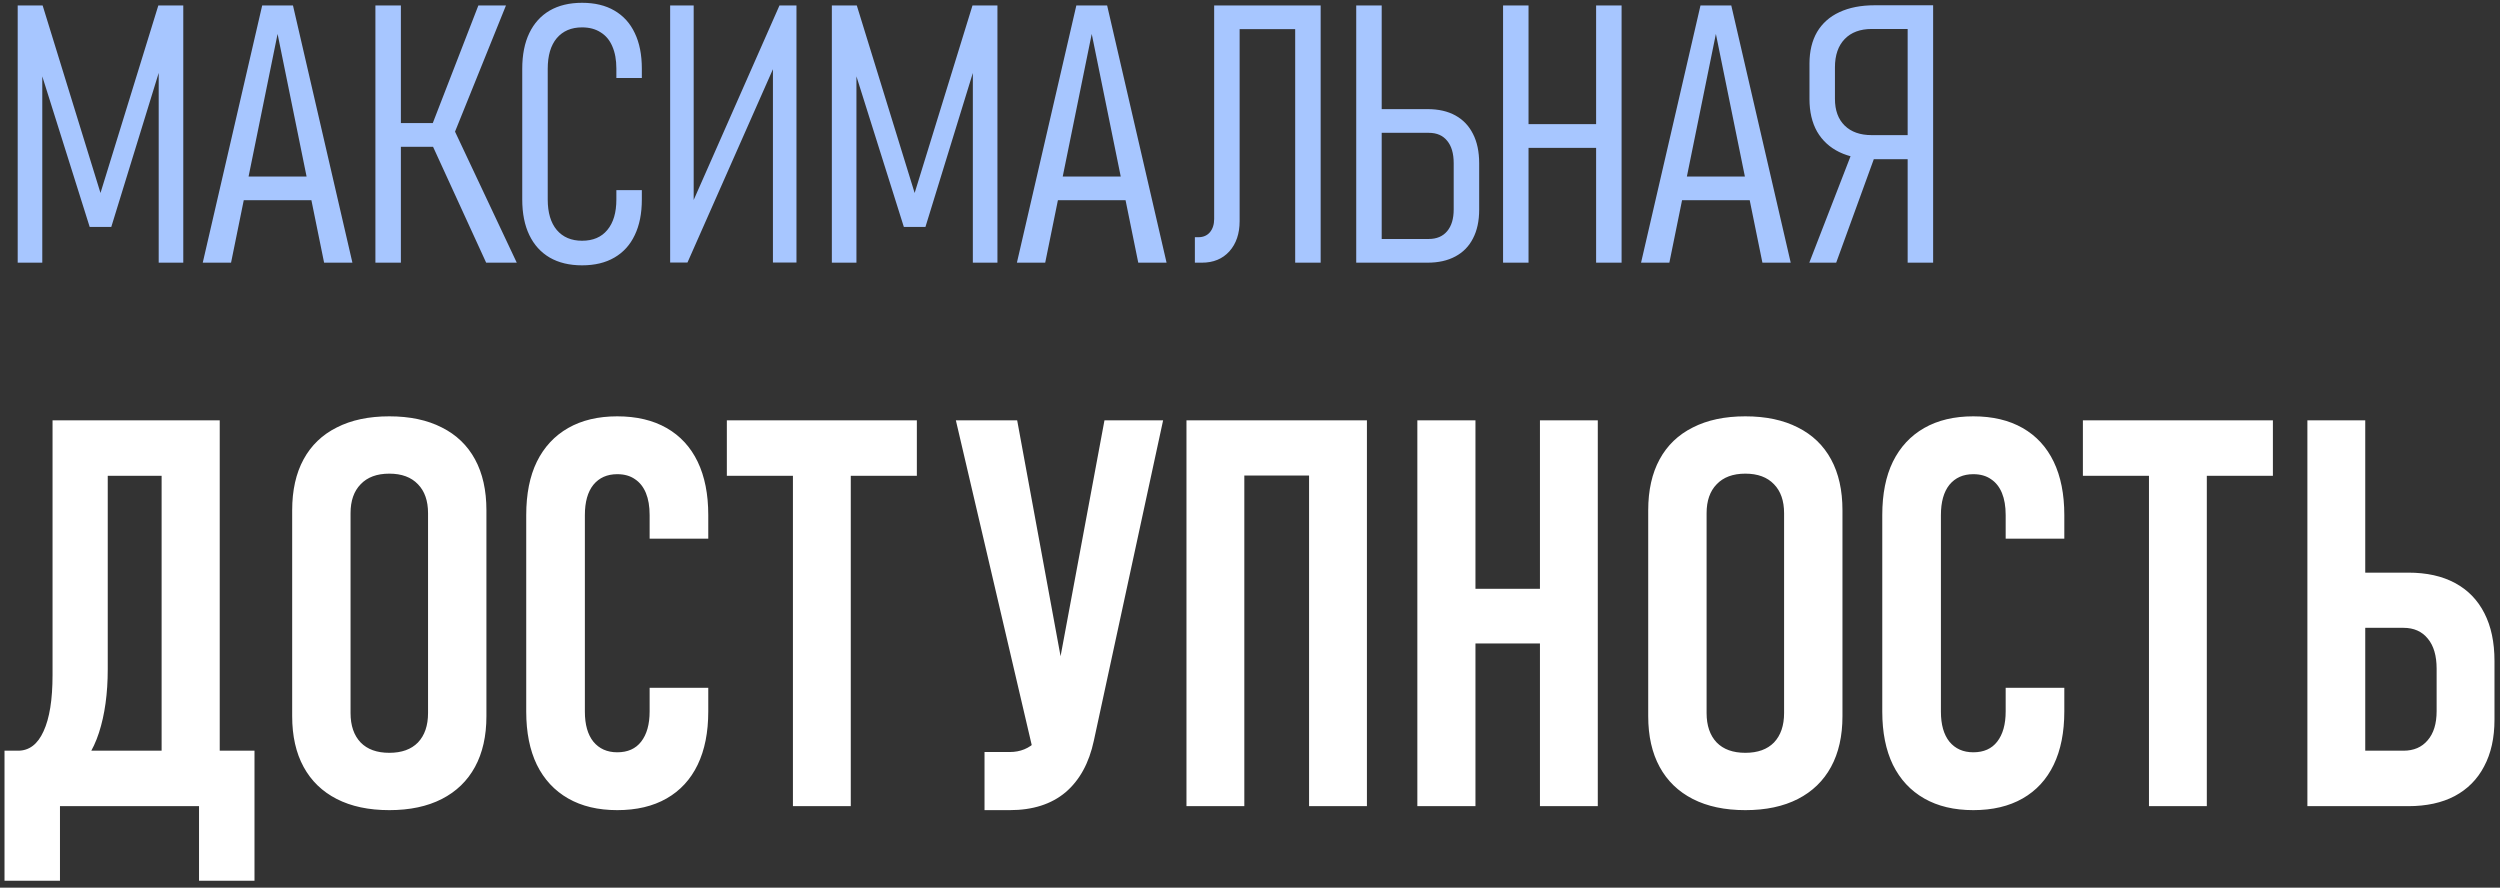
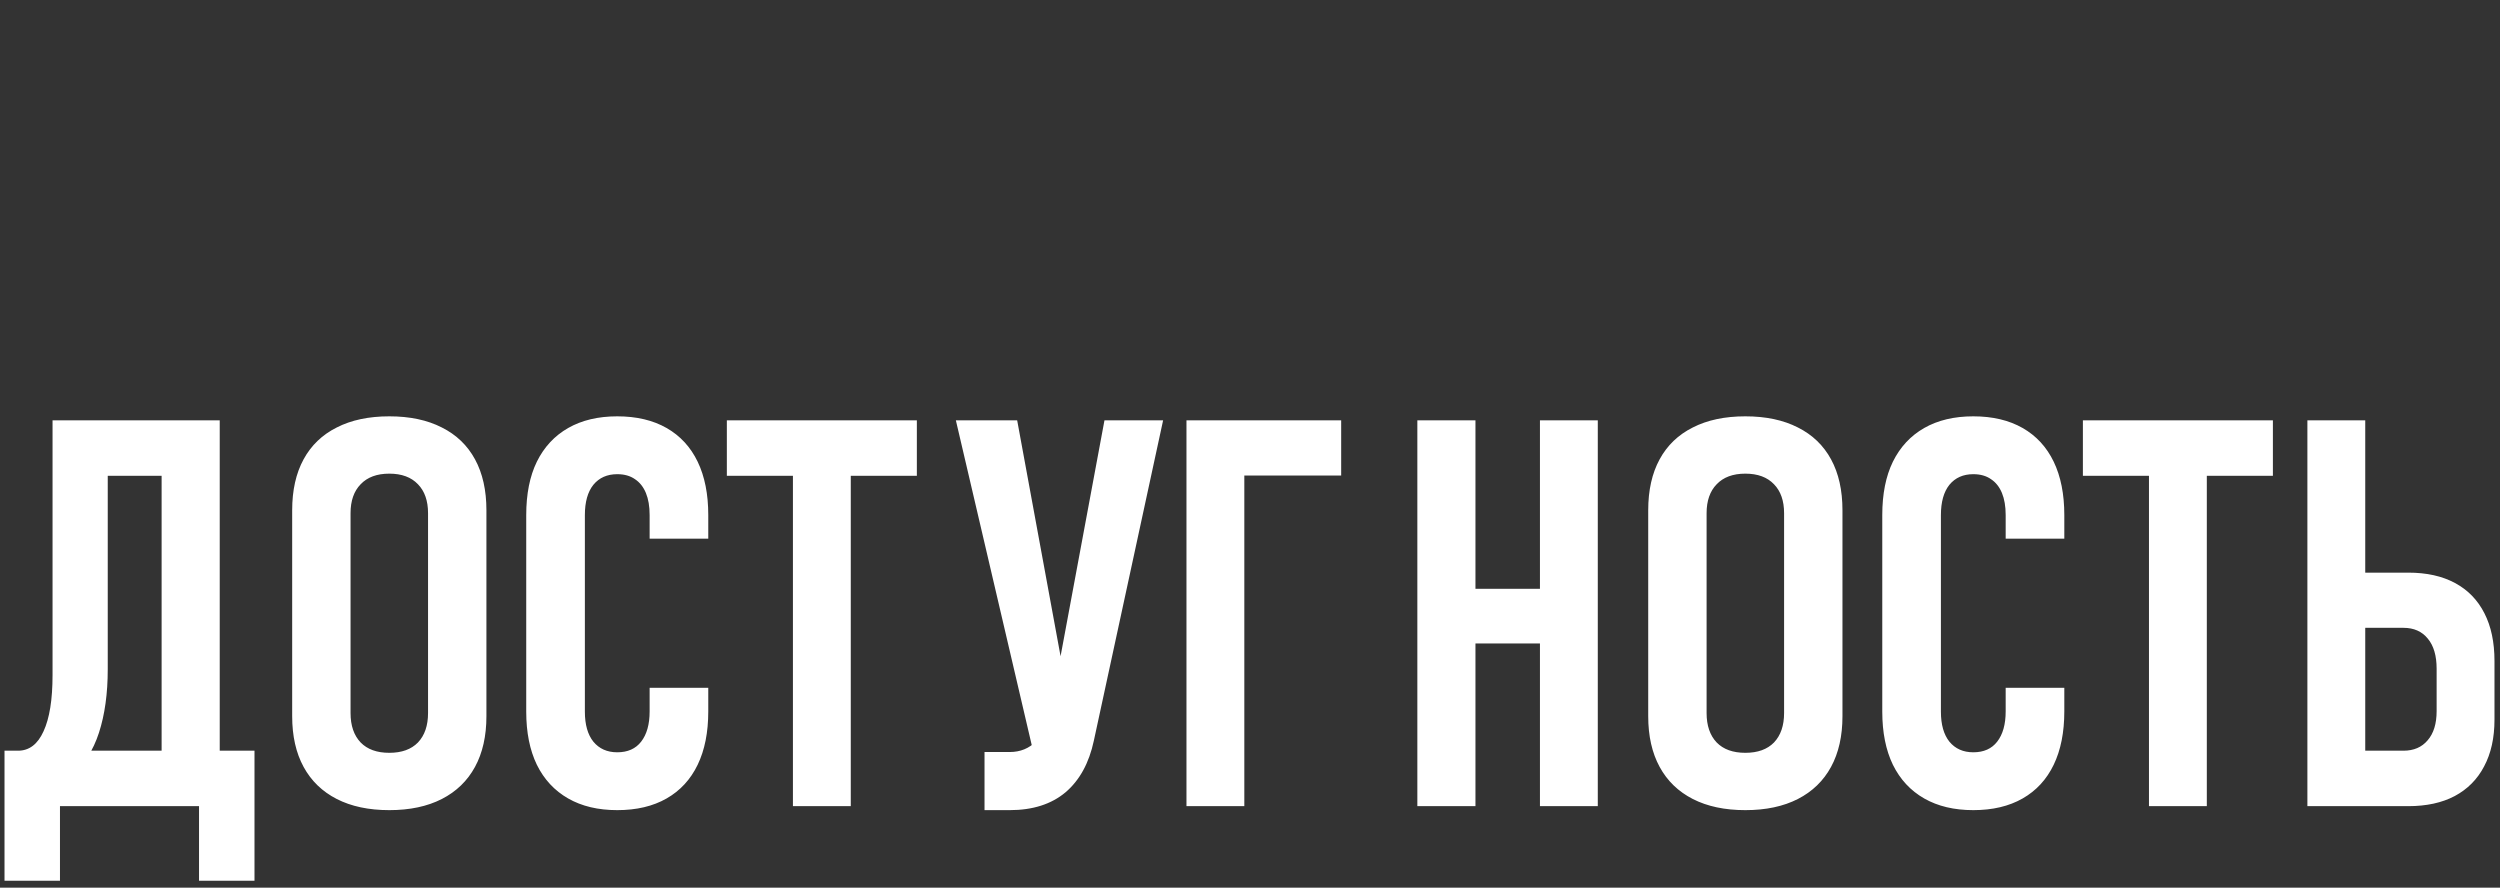
<svg xmlns="http://www.w3.org/2000/svg" width="276" height="98" viewBox="0 0 276 98" fill="none">
  <rect x="0" y="0" width="276" height="98" fill="#333333" stroke="none" />
-   <path d="M11.094 21.305L17.48 0.602H20.234V29H17.52V6.168L17.715 7.418L12.285 25.055H9.902L4.473 7.809L4.668 6.168V29H1.953V0.602H4.707L11.094 21.305ZM22.383 29L28.945 0.602H32.344L38.906 29H35.781L30.645 3.746L25.508 29H22.383ZM26.035 22.105V19.488H35.684V22.105H26.035ZM49.512 16.324L47.695 13.805L52.812 0.602H55.859L49.512 16.324ZM53.672 29L47.676 15.914L50.195 14.449L57.051 29H53.672ZM41.445 29V0.602H44.258V29H41.445ZM43.379 16.207V13.59H50.215V16.207H43.379ZM64.258 29.293C62.865 29.293 61.673 29.006 60.684 28.434C59.707 27.861 58.958 27.034 58.438 25.953C57.917 24.872 57.656 23.564 57.656 22.027V7.594C57.656 6.044 57.917 4.729 58.438 3.648C58.958 2.568 59.707 1.741 60.684 1.168C61.673 0.595 62.865 0.309 64.258 0.309C65.664 0.309 66.856 0.595 67.832 1.168C68.822 1.741 69.57 2.568 70.078 3.648C70.599 4.729 70.859 6.038 70.859 7.574V8.609H68.047V7.574C68.047 6.611 67.897 5.79 67.598 5.113C67.311 4.436 66.882 3.922 66.309 3.57C65.749 3.206 65.065 3.023 64.258 3.023C63.073 3.023 62.142 3.421 61.465 4.215C60.801 5.009 60.469 6.135 60.469 7.594V22.027C60.469 23.473 60.801 24.592 61.465 25.387C62.142 26.181 63.073 26.578 64.258 26.578C65.469 26.578 66.4 26.181 67.051 25.387C67.715 24.592 68.047 23.473 68.047 22.027V20.992H70.859V22.027C70.859 23.564 70.599 24.872 70.078 25.953C69.57 27.034 68.822 27.861 67.832 28.434C66.856 29.006 65.664 29.293 64.258 29.293ZM87.93 28.98H85.332V6.07L85.801 6.578L75.898 28.98H73.984V0.602H76.582V23.648L76.113 23.141L86.055 0.602H87.93V28.98ZM100.977 21.305L107.363 0.602H110.117V29H107.402V6.168L107.598 7.418L102.168 25.055H99.785L94.356 7.809L94.551 6.168V29H91.836V0.602H94.59L100.977 21.305ZM112.266 29L118.828 0.602H122.227L128.789 29H125.664L120.527 3.746L115.391 29H112.266ZM115.918 22.105V19.488H125.566V22.105H115.918ZM131.914 29V26.188H132.305C132.839 26.188 133.262 26.005 133.574 25.641C133.887 25.263 134.043 24.775 134.043 24.176V0.602H136.855V24.41C136.855 25.79 136.478 26.904 135.723 27.75C134.967 28.583 133.958 29 132.695 29H131.914ZM142.988 29V0.602H145.801V29H142.988ZM135.684 3.219V0.602H144.707V3.219H135.684ZM151.777 29V26.383H157.734C158.607 26.383 159.284 26.096 159.766 25.523C160.247 24.951 160.488 24.15 160.488 23.121V18.023C160.488 16.943 160.247 16.116 159.766 15.543C159.297 14.957 158.62 14.664 157.734 14.664H151.777V12.047H157.598C158.809 12.047 159.837 12.281 160.684 12.75C161.53 13.219 162.174 13.896 162.617 14.781C163.073 15.667 163.301 16.747 163.301 18.023V23.16C163.301 24.397 163.073 25.452 162.617 26.324C162.174 27.197 161.523 27.861 160.664 28.316C159.818 28.772 158.796 29 157.598 29H151.777ZM149.727 29V0.602H152.539V29H149.727ZM176.211 29V0.602H179.023V29H176.211ZM165.938 29V0.602H168.75V29H165.938ZM168.418 16.324V13.707H177.148V16.324H168.418ZM181.172 29L187.734 0.602H191.133L197.695 29H194.57L189.434 3.746L184.297 29H181.172ZM184.824 22.105V19.488H194.473V22.105H184.824ZM206.973 17.574C205.449 17.574 204.147 17.314 203.066 16.793C201.999 16.272 201.178 15.517 200.605 14.527C200.046 13.538 199.766 12.34 199.766 10.934V7.027C199.766 5.66 200.046 4.495 200.605 3.531C201.178 2.568 201.999 1.839 203.066 1.344C204.147 0.836 205.449 0.582 206.973 0.582H211.68V3.199H206.641C205.365 3.199 204.368 3.57 203.652 4.312C202.936 5.055 202.578 6.096 202.578 7.438V10.914C202.578 12.177 202.936 13.16 203.652 13.863C204.368 14.566 205.365 14.918 206.641 14.918H211.68V17.574H206.973ZM199.746 29L204.863 15.797L207.188 16.695L202.715 29H199.746ZM210.605 29V0.582H213.418V29H210.605Z" fill="#A7C6FF" />
-   <path d="M1.289 87.154V82.877H1.992C3.223 82.877 4.16 82.164 4.805 80.738C5.469 79.312 5.801 77.242 5.801 74.527V46.402H11.895V73.883C11.895 76.559 11.572 78.893 10.928 80.885C10.283 82.877 9.277 84.42 7.91 85.514C6.543 86.607 4.766 87.154 2.578 87.154H1.289ZM0.498 97.232V82.877H6.621V97.232H0.498ZM0.498 89V82.877H25.254V89H0.498ZM21.973 97.232V82.877H28.096V97.232H21.973ZM17.842 89V46.402H24.258V89H17.842ZM10.254 52.525V46.402H20.654V52.525H10.254ZM42.978 89.439C40.713 89.439 38.779 89.029 37.178 88.209C35.576 87.389 34.355 86.207 33.516 84.664C32.676 83.121 32.256 81.256 32.256 79.068V56.334C32.256 54.127 32.676 52.252 33.516 50.709C34.355 49.166 35.576 47.994 37.178 47.193C38.779 46.373 40.713 45.963 42.978 45.963C45.244 45.963 47.178 46.373 48.779 47.193C50.381 47.994 51.602 49.166 52.441 50.709C53.281 52.252 53.701 54.127 53.701 56.334V79.068C53.701 81.256 53.281 83.121 52.441 84.664C51.602 86.207 50.381 87.389 48.779 88.209C47.178 89.029 45.244 89.439 42.978 89.439ZM42.978 83.111C44.346 83.111 45.4 82.731 46.143 81.969C46.885 81.188 47.256 80.103 47.256 78.717V56.656C47.256 55.289 46.885 54.225 46.143 53.463C45.4 52.682 44.346 52.291 42.978 52.291C41.611 52.291 40.557 52.682 39.815 53.463C39.072 54.225 38.701 55.289 38.701 56.656V78.717C38.701 80.103 39.072 81.188 39.815 81.969C40.557 82.731 41.611 83.111 42.978 83.111ZM68.144 89.439C66.035 89.439 64.228 89.01 62.725 88.15C61.221 87.291 60.068 86.051 59.268 84.43C58.486 82.809 58.096 80.856 58.096 78.57V56.861C58.096 54.537 58.486 52.574 59.268 50.973C60.068 49.352 61.221 48.111 62.725 47.252C64.228 46.393 66.035 45.963 68.144 45.963C70.273 45.963 72.09 46.393 73.594 47.252C75.098 48.111 76.24 49.352 77.022 50.973C77.803 52.594 78.193 54.557 78.193 56.861V59.469H71.719V56.861C71.719 55.904 71.582 55.094 71.309 54.43C71.035 53.766 70.635 53.258 70.107 52.906C69.58 52.535 68.926 52.35 68.144 52.35C67.031 52.35 66.152 52.74 65.508 53.522C64.883 54.303 64.57 55.416 64.57 56.861V78.57C64.57 79.996 64.883 81.1 65.508 81.881C66.152 82.662 67.031 83.053 68.144 83.053C69.297 83.053 70.176 82.662 70.781 81.881C71.406 81.08 71.719 79.967 71.719 78.541V75.934H78.193V78.541C78.193 80.846 77.803 82.809 77.022 84.43C76.24 86.051 75.098 87.291 73.594 88.15C72.09 89.01 70.273 89.439 68.144 89.439ZM87.539 89V49.918H93.926V89H87.539ZM80.244 52.525V46.402H101.221V52.525H80.244ZM114.082 83.023L105.527 46.402H112.295L118.154 78.248L114.082 83.023ZM128.408 46.402L120.762 81.764C120.234 84.244 119.189 86.148 117.627 87.477C116.064 88.785 114.014 89.439 111.475 89.439H108.691V83.023H111.475C112.646 83.023 113.623 82.623 114.404 81.822C115.186 81.022 115.713 79.869 115.986 78.365L121.934 46.402H128.408ZM144.521 89V46.402H150.908V89H144.521ZM130.986 89V46.402H137.373V89H130.986ZM134.736 52.496V46.402H148.066V52.496H134.736ZM170.01 89V46.402H176.396V89H170.01ZM156.475 89V46.402H162.891V89H156.475ZM160.049 71.041V65.006H173.701V71.041H160.049ZM192.686 89.439C190.42 89.439 188.486 89.029 186.885 88.209C185.283 87.389 184.062 86.207 183.223 84.664C182.383 83.121 181.963 81.256 181.963 79.068V56.334C181.963 54.127 182.383 52.252 183.223 50.709C184.062 49.166 185.283 47.994 186.885 47.193C188.486 46.373 190.42 45.963 192.686 45.963C194.951 45.963 196.885 46.373 198.486 47.193C200.088 47.994 201.309 49.166 202.148 50.709C202.988 52.252 203.408 54.127 203.408 56.334V79.068C203.408 81.256 202.988 83.121 202.148 84.664C201.309 86.207 200.088 87.389 198.486 88.209C196.885 89.029 194.951 89.439 192.686 89.439ZM192.686 83.111C194.053 83.111 195.107 82.731 195.85 81.969C196.592 81.188 196.963 80.103 196.963 78.717V56.656C196.963 55.289 196.592 54.225 195.85 53.463C195.107 52.682 194.053 52.291 192.686 52.291C191.318 52.291 190.264 52.682 189.521 53.463C188.779 54.225 188.408 55.289 188.408 56.656V78.717C188.408 80.103 188.779 81.188 189.521 81.969C190.264 82.731 191.318 83.111 192.686 83.111ZM217.852 89.439C215.742 89.439 213.936 89.01 212.432 88.15C210.928 87.291 209.775 86.051 208.975 84.43C208.193 82.809 207.803 80.856 207.803 78.57V56.861C207.803 54.537 208.193 52.574 208.975 50.973C209.775 49.352 210.928 48.111 212.432 47.252C213.936 46.393 215.742 45.963 217.852 45.963C219.98 45.963 221.797 46.393 223.301 47.252C224.805 48.111 225.947 49.352 226.729 50.973C227.51 52.594 227.9 54.557 227.9 56.861V59.469H221.426V56.861C221.426 55.904 221.289 55.094 221.016 54.43C220.742 53.766 220.342 53.258 219.814 52.906C219.287 52.535 218.633 52.35 217.852 52.35C216.738 52.35 215.859 52.74 215.215 53.522C214.59 54.303 214.277 55.416 214.277 56.861V78.57C214.277 79.996 214.59 81.1 215.215 81.881C215.859 82.662 216.738 83.053 217.852 83.053C219.004 83.053 219.883 82.662 220.488 81.881C221.113 81.08 221.426 79.967 221.426 78.541V75.934H227.9V78.541C227.9 80.846 227.51 82.809 226.729 84.43C225.947 86.051 224.805 87.291 223.301 88.15C221.797 89.01 219.98 89.439 217.852 89.439ZM237.246 89V49.918H243.633V89H237.246ZM229.951 52.525V46.402H250.928V52.525H229.951ZM258.105 89V82.877H265.342C266.475 82.877 267.363 82.496 268.008 81.734C268.672 80.973 269.004 79.898 269.004 78.512V73.824C269.004 72.398 268.682 71.295 268.037 70.514C267.393 69.713 266.494 69.312 265.342 69.312H258.105V63.219H265.869C267.9 63.219 269.619 63.6 271.025 64.361C272.451 65.123 273.535 66.236 274.277 67.701C275.02 69.147 275.391 70.904 275.391 72.975V79.449C275.391 81.461 275.01 83.18 274.248 84.606C273.506 86.031 272.422 87.125 270.996 87.887C269.59 88.629 267.881 89 265.869 89H258.105ZM254.736 89V46.402H261.123V89H254.736Z" fill="white" />
+   <path d="M1.289 87.154V82.877H1.992C3.223 82.877 4.16 82.164 4.805 80.738C5.469 79.312 5.801 77.242 5.801 74.527V46.402H11.895V73.883C11.895 76.559 11.572 78.893 10.928 80.885C10.283 82.877 9.277 84.42 7.91 85.514C6.543 86.607 4.766 87.154 2.578 87.154H1.289ZM0.498 97.232V82.877H6.621V97.232H0.498ZM0.498 89V82.877H25.254V89H0.498ZM21.973 97.232V82.877H28.096V97.232H21.973ZM17.842 89V46.402H24.258V89H17.842ZM10.254 52.525V46.402H20.654V52.525H10.254ZM42.978 89.439C40.713 89.439 38.779 89.029 37.178 88.209C35.576 87.389 34.355 86.207 33.516 84.664C32.676 83.121 32.256 81.256 32.256 79.068V56.334C32.256 54.127 32.676 52.252 33.516 50.709C34.355 49.166 35.576 47.994 37.178 47.193C38.779 46.373 40.713 45.963 42.978 45.963C45.244 45.963 47.178 46.373 48.779 47.193C50.381 47.994 51.602 49.166 52.441 50.709C53.281 52.252 53.701 54.127 53.701 56.334V79.068C53.701 81.256 53.281 83.121 52.441 84.664C51.602 86.207 50.381 87.389 48.779 88.209C47.178 89.029 45.244 89.439 42.978 89.439ZM42.978 83.111C44.346 83.111 45.4 82.731 46.143 81.969C46.885 81.188 47.256 80.103 47.256 78.717V56.656C47.256 55.289 46.885 54.225 46.143 53.463C45.4 52.682 44.346 52.291 42.978 52.291C41.611 52.291 40.557 52.682 39.815 53.463C39.072 54.225 38.701 55.289 38.701 56.656V78.717C38.701 80.103 39.072 81.188 39.815 81.969C40.557 82.731 41.611 83.111 42.978 83.111ZM68.144 89.439C66.035 89.439 64.228 89.01 62.725 88.15C61.221 87.291 60.068 86.051 59.268 84.43C58.486 82.809 58.096 80.856 58.096 78.57V56.861C58.096 54.537 58.486 52.574 59.268 50.973C60.068 49.352 61.221 48.111 62.725 47.252C64.228 46.393 66.035 45.963 68.144 45.963C70.273 45.963 72.09 46.393 73.594 47.252C75.098 48.111 76.24 49.352 77.022 50.973C77.803 52.594 78.193 54.557 78.193 56.861V59.469H71.719V56.861C71.719 55.904 71.582 55.094 71.309 54.43C71.035 53.766 70.635 53.258 70.107 52.906C69.58 52.535 68.926 52.35 68.144 52.35C67.031 52.35 66.152 52.74 65.508 53.522C64.883 54.303 64.57 55.416 64.57 56.861V78.57C64.57 79.996 64.883 81.1 65.508 81.881C66.152 82.662 67.031 83.053 68.144 83.053C69.297 83.053 70.176 82.662 70.781 81.881C71.406 81.08 71.719 79.967 71.719 78.541V75.934H78.193V78.541C78.193 80.846 77.803 82.809 77.022 84.43C76.24 86.051 75.098 87.291 73.594 88.15C72.09 89.01 70.273 89.439 68.144 89.439ZM87.539 89V49.918H93.926V89H87.539ZM80.244 52.525V46.402H101.221V52.525H80.244ZM114.082 83.023L105.527 46.402H112.295L118.154 78.248L114.082 83.023ZM128.408 46.402L120.762 81.764C120.234 84.244 119.189 86.148 117.627 87.477C116.064 88.785 114.014 89.439 111.475 89.439H108.691V83.023H111.475C112.646 83.023 113.623 82.623 114.404 81.822C115.186 81.022 115.713 79.869 115.986 78.365L121.934 46.402H128.408ZM144.521 89V46.402V89H144.521ZM130.986 89V46.402H137.373V89H130.986ZM134.736 52.496V46.402H148.066V52.496H134.736ZM170.01 89V46.402H176.396V89H170.01ZM156.475 89V46.402H162.891V89H156.475ZM160.049 71.041V65.006H173.701V71.041H160.049ZM192.686 89.439C190.42 89.439 188.486 89.029 186.885 88.209C185.283 87.389 184.062 86.207 183.223 84.664C182.383 83.121 181.963 81.256 181.963 79.068V56.334C181.963 54.127 182.383 52.252 183.223 50.709C184.062 49.166 185.283 47.994 186.885 47.193C188.486 46.373 190.42 45.963 192.686 45.963C194.951 45.963 196.885 46.373 198.486 47.193C200.088 47.994 201.309 49.166 202.148 50.709C202.988 52.252 203.408 54.127 203.408 56.334V79.068C203.408 81.256 202.988 83.121 202.148 84.664C201.309 86.207 200.088 87.389 198.486 88.209C196.885 89.029 194.951 89.439 192.686 89.439ZM192.686 83.111C194.053 83.111 195.107 82.731 195.85 81.969C196.592 81.188 196.963 80.103 196.963 78.717V56.656C196.963 55.289 196.592 54.225 195.85 53.463C195.107 52.682 194.053 52.291 192.686 52.291C191.318 52.291 190.264 52.682 189.521 53.463C188.779 54.225 188.408 55.289 188.408 56.656V78.717C188.408 80.103 188.779 81.188 189.521 81.969C190.264 82.731 191.318 83.111 192.686 83.111ZM217.852 89.439C215.742 89.439 213.936 89.01 212.432 88.15C210.928 87.291 209.775 86.051 208.975 84.43C208.193 82.809 207.803 80.856 207.803 78.57V56.861C207.803 54.537 208.193 52.574 208.975 50.973C209.775 49.352 210.928 48.111 212.432 47.252C213.936 46.393 215.742 45.963 217.852 45.963C219.98 45.963 221.797 46.393 223.301 47.252C224.805 48.111 225.947 49.352 226.729 50.973C227.51 52.594 227.9 54.557 227.9 56.861V59.469H221.426V56.861C221.426 55.904 221.289 55.094 221.016 54.43C220.742 53.766 220.342 53.258 219.814 52.906C219.287 52.535 218.633 52.35 217.852 52.35C216.738 52.35 215.859 52.74 215.215 53.522C214.59 54.303 214.277 55.416 214.277 56.861V78.57C214.277 79.996 214.59 81.1 215.215 81.881C215.859 82.662 216.738 83.053 217.852 83.053C219.004 83.053 219.883 82.662 220.488 81.881C221.113 81.08 221.426 79.967 221.426 78.541V75.934H227.9V78.541C227.9 80.846 227.51 82.809 226.729 84.43C225.947 86.051 224.805 87.291 223.301 88.15C221.797 89.01 219.98 89.439 217.852 89.439ZM237.246 89V49.918H243.633V89H237.246ZM229.951 52.525V46.402H250.928V52.525H229.951ZM258.105 89V82.877H265.342C266.475 82.877 267.363 82.496 268.008 81.734C268.672 80.973 269.004 79.898 269.004 78.512V73.824C269.004 72.398 268.682 71.295 268.037 70.514C267.393 69.713 266.494 69.312 265.342 69.312H258.105V63.219H265.869C267.9 63.219 269.619 63.6 271.025 64.361C272.451 65.123 273.535 66.236 274.277 67.701C275.02 69.147 275.391 70.904 275.391 72.975V79.449C275.391 81.461 275.01 83.18 274.248 84.606C273.506 86.031 272.422 87.125 270.996 87.887C269.59 88.629 267.881 89 265.869 89H258.105ZM254.736 89V46.402H261.123V89H254.736Z" fill="white" />
</svg>